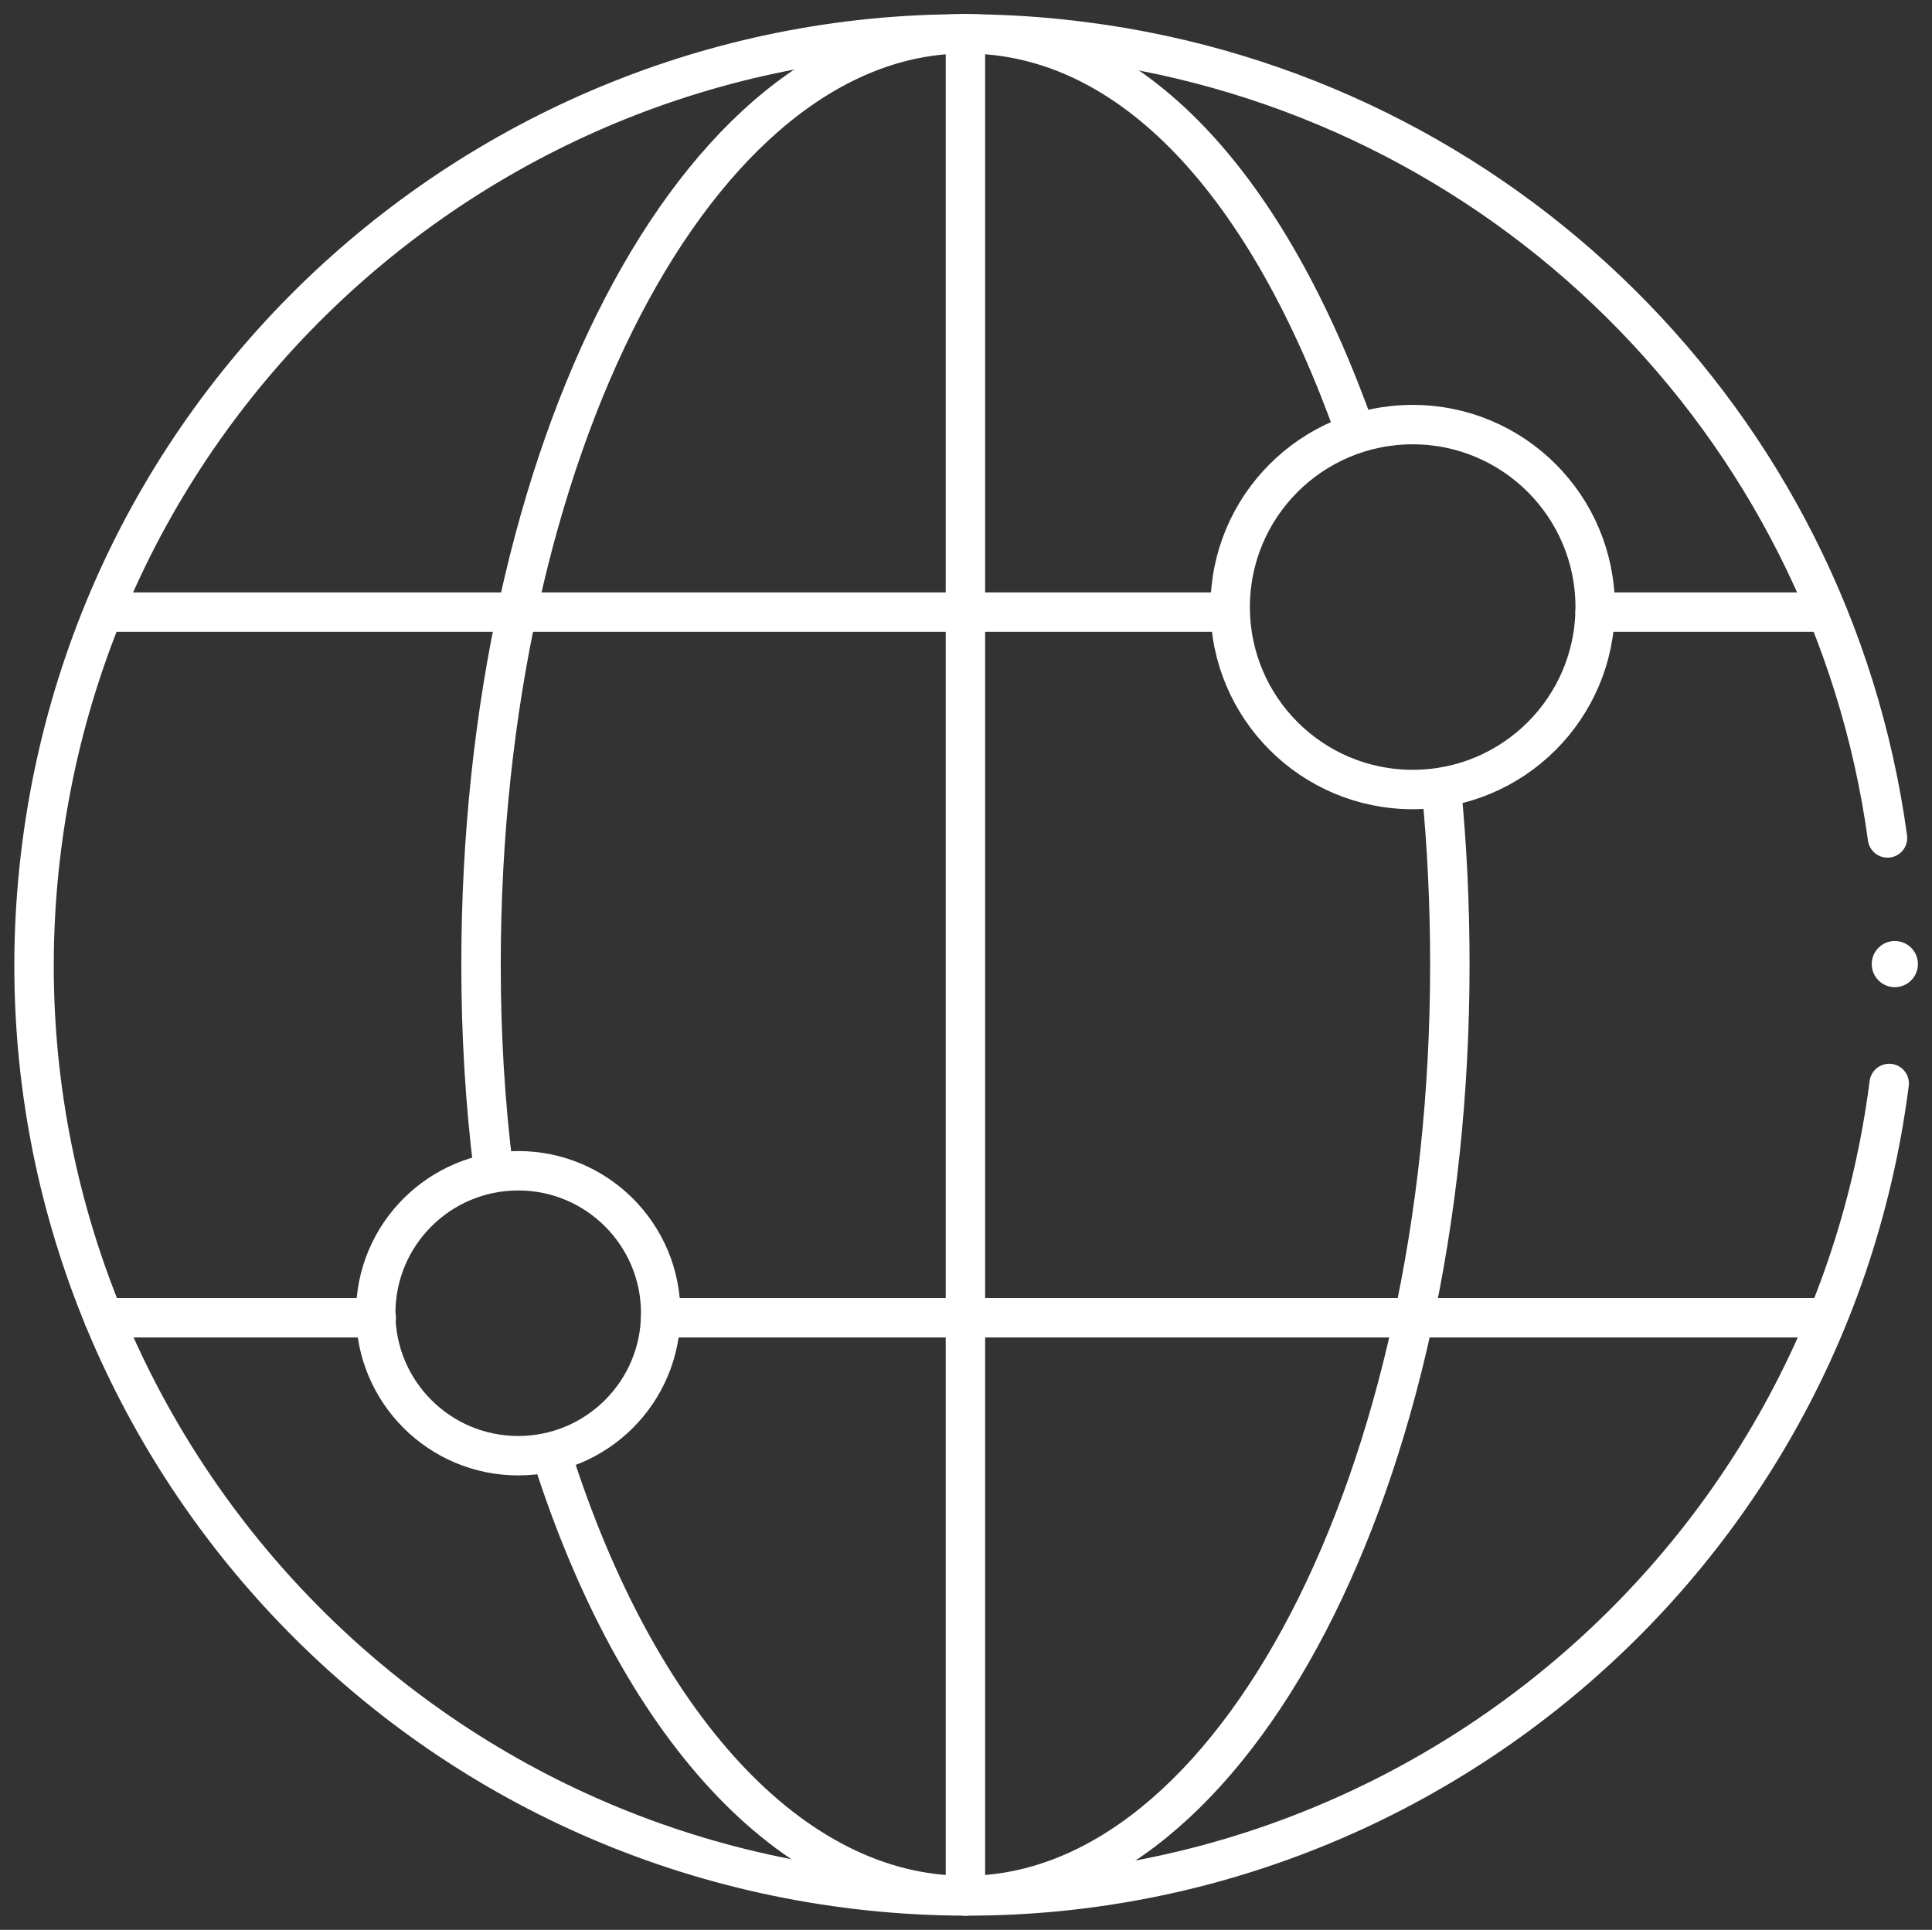
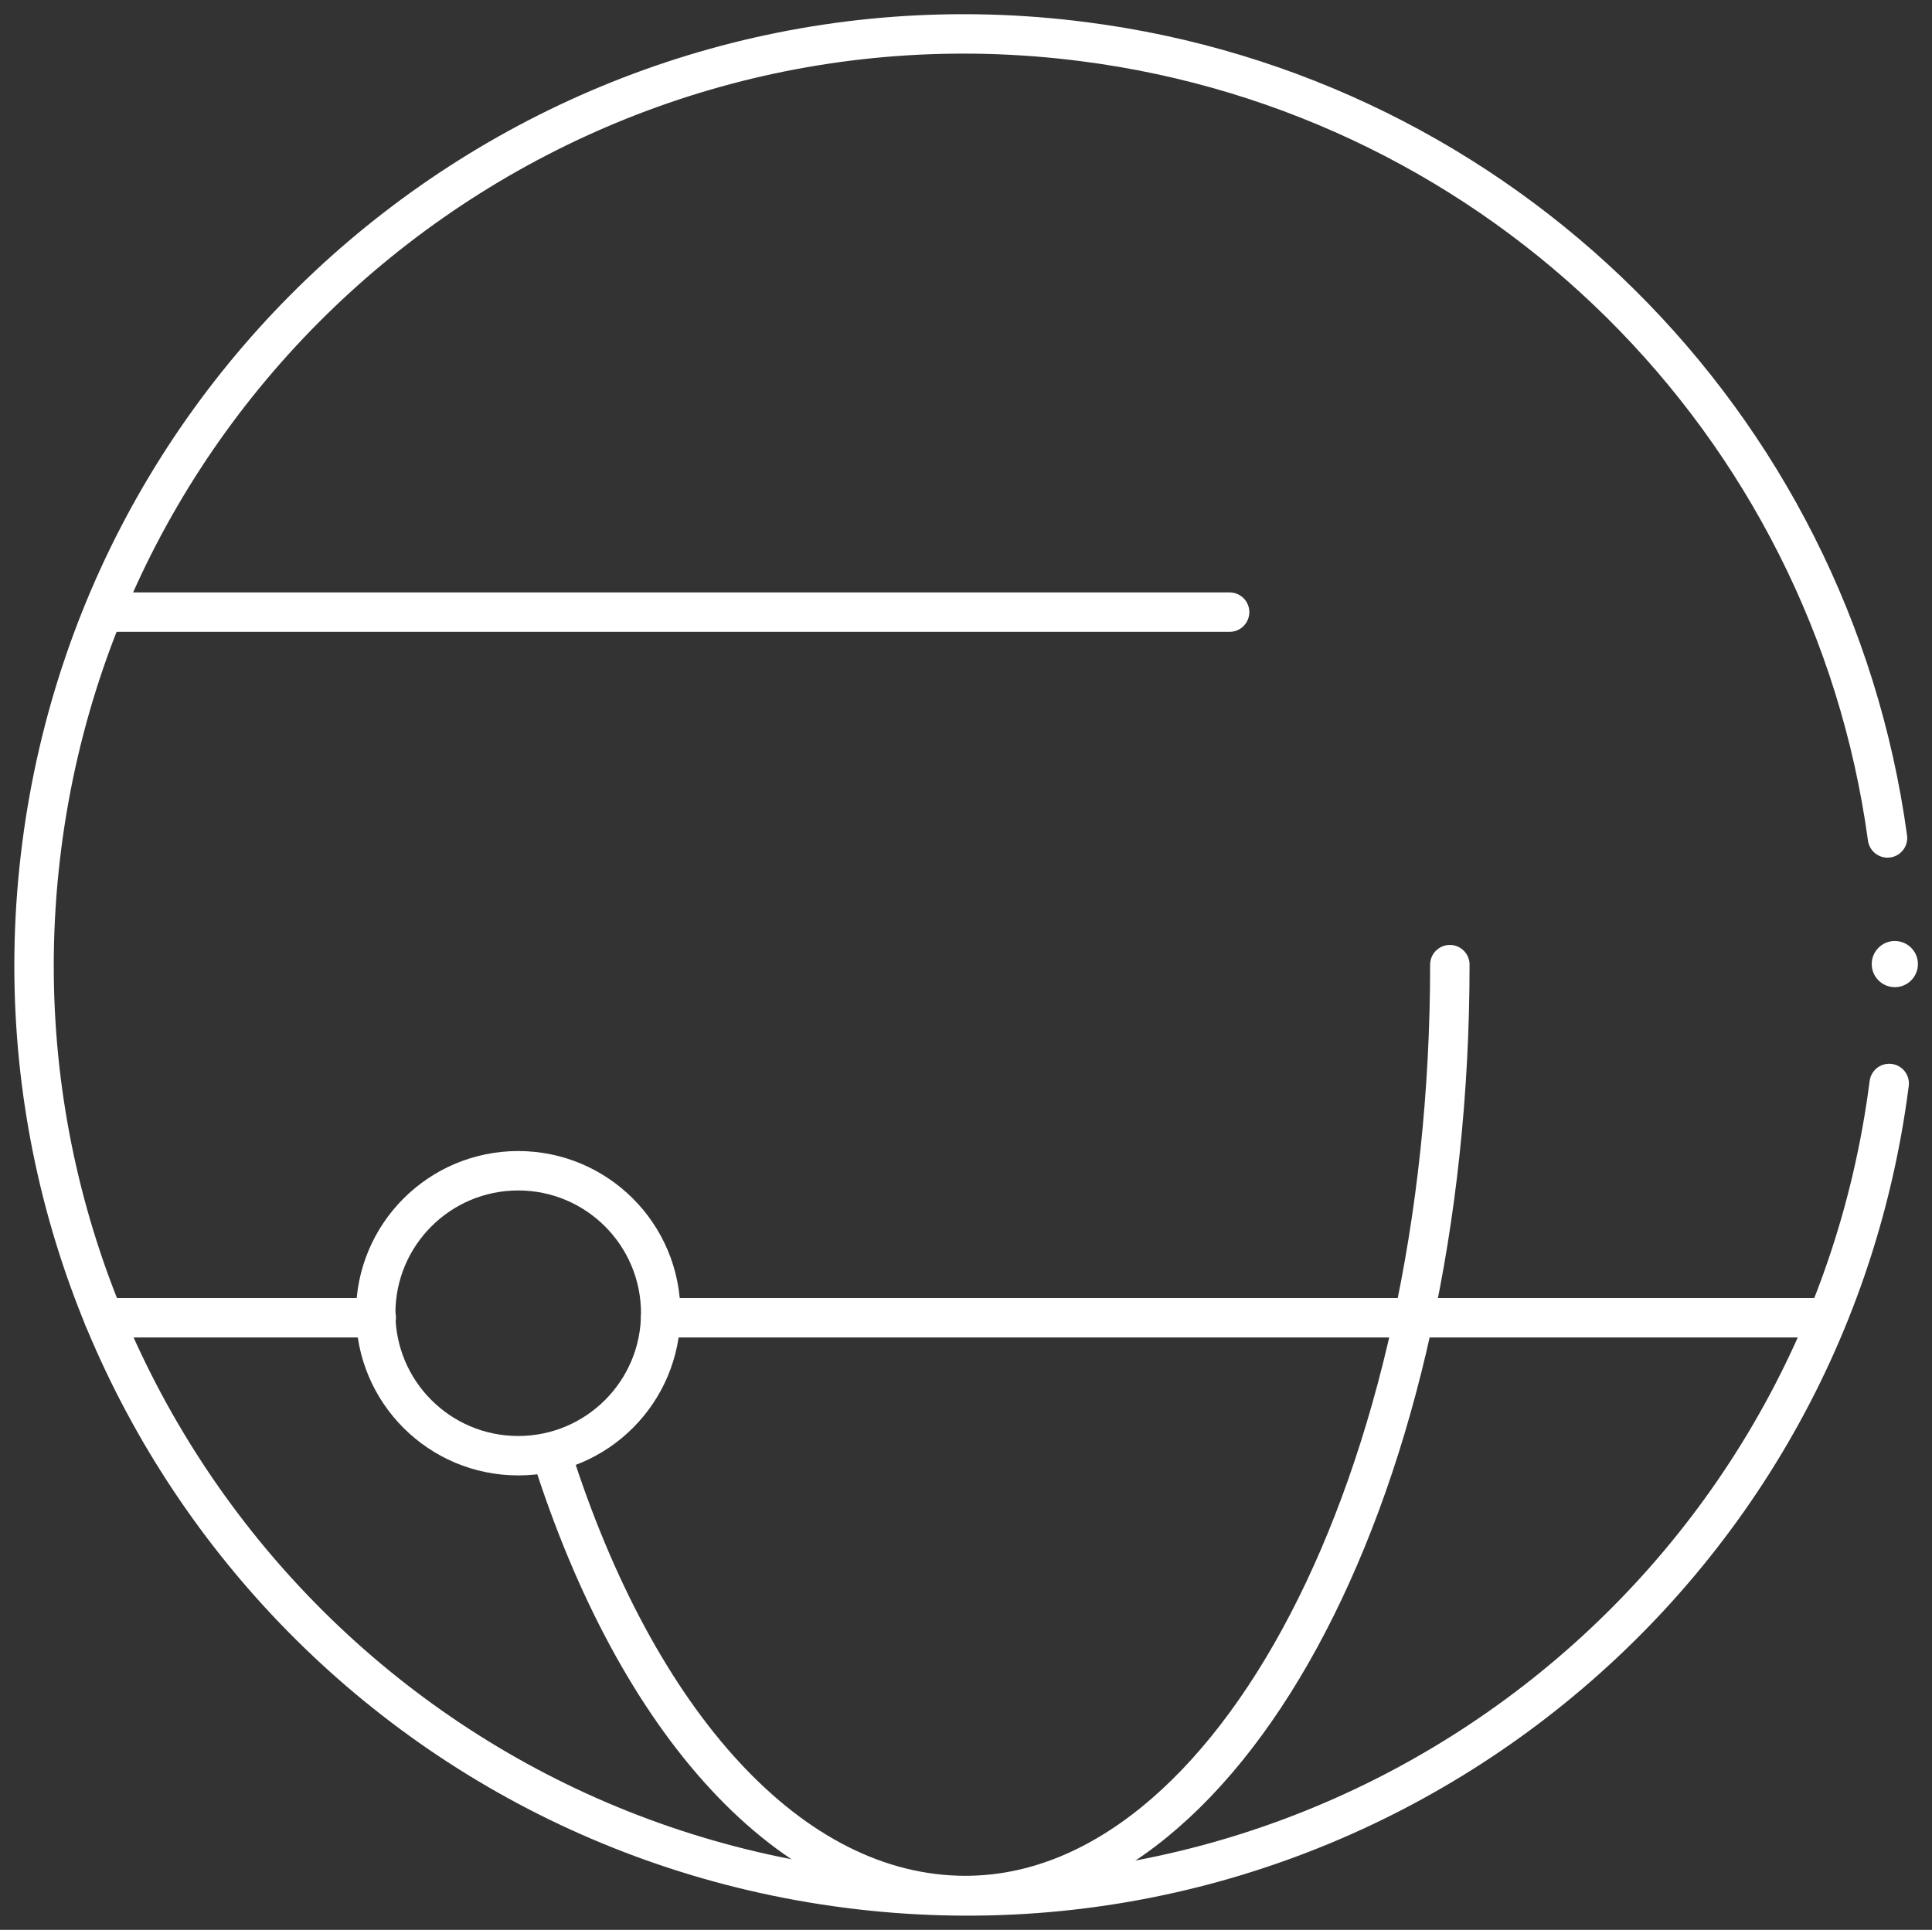
<svg xmlns="http://www.w3.org/2000/svg" version="1.1" id="Layer_1" x="0px" y="0px" viewBox="0 0 343 342.7" style="enable-background:new 0 0 343 342.7;" xml:space="preserve">
  <rect x="0" y="0" width="343" height="342.7" fill="#333333" stroke="none" />
  <style type="text/css">
	.st0{fill:none;stroke:#FFFFFF;stroke-width:7;stroke-linecap:round;stroke-linejoin:round;}
	.st1{fill:#FFFFFF;}
</style>
  <g id="Layer_2_00000111909339129015196040000007244924526626501295_">
    <g id="Layer_2-2">
-       <path class="st0" d="M98,258.5c15.1,47.5,42.4,78.1,73.4,78.1c47.5,0,86-74,86-165.3c0-10.7-0.5-21.2-1.5-31.3" />
-       <path class="st0" d="M240.7,76.9C225.2,33,201,6,171.4,6c-47.5,0-86,74-86,165.3c0,12.2,0.7,24.4,2.2,36.4" />
+       <path class="st0" d="M98,258.5c15.1,47.5,42.4,78.1,73.4,78.1c47.5,0,86-74,86-165.3" />
      <line class="st0" x1="218.3" y1="108.7" x2="18.4" y2="108.7" />
-       <line class="st0" x1="323.2" y1="108.7" x2="283.2" y2="108.7" />
      <line class="st0" x1="117.3" y1="234" x2="324.3" y2="234" />
      <line class="st0" x1="18.4" y1="234" x2="66.8" y2="234" />
-       <line class="st0" x1="171.4" y1="336.7" x2="171.4" y2="6" />
      <circle class="st0" cx="92" cy="233.2" r="25.3" />
-       <circle class="st0" cx="250.8" cy="107.8" r="32.4" />
      <path class="st0" d="M335.4,192.4c-11.6,90.6-94.5,154.6-185,142.9S-4.2,240.9,7.4,150.3S101.9-4.3,192.4,7.4    c74.1,9.5,132.6,67.5,142.7,141.4" />
      <circle class="st1" cx="336.4" cy="171.2" r="4.1" />
    </g>
  </g>
</svg>